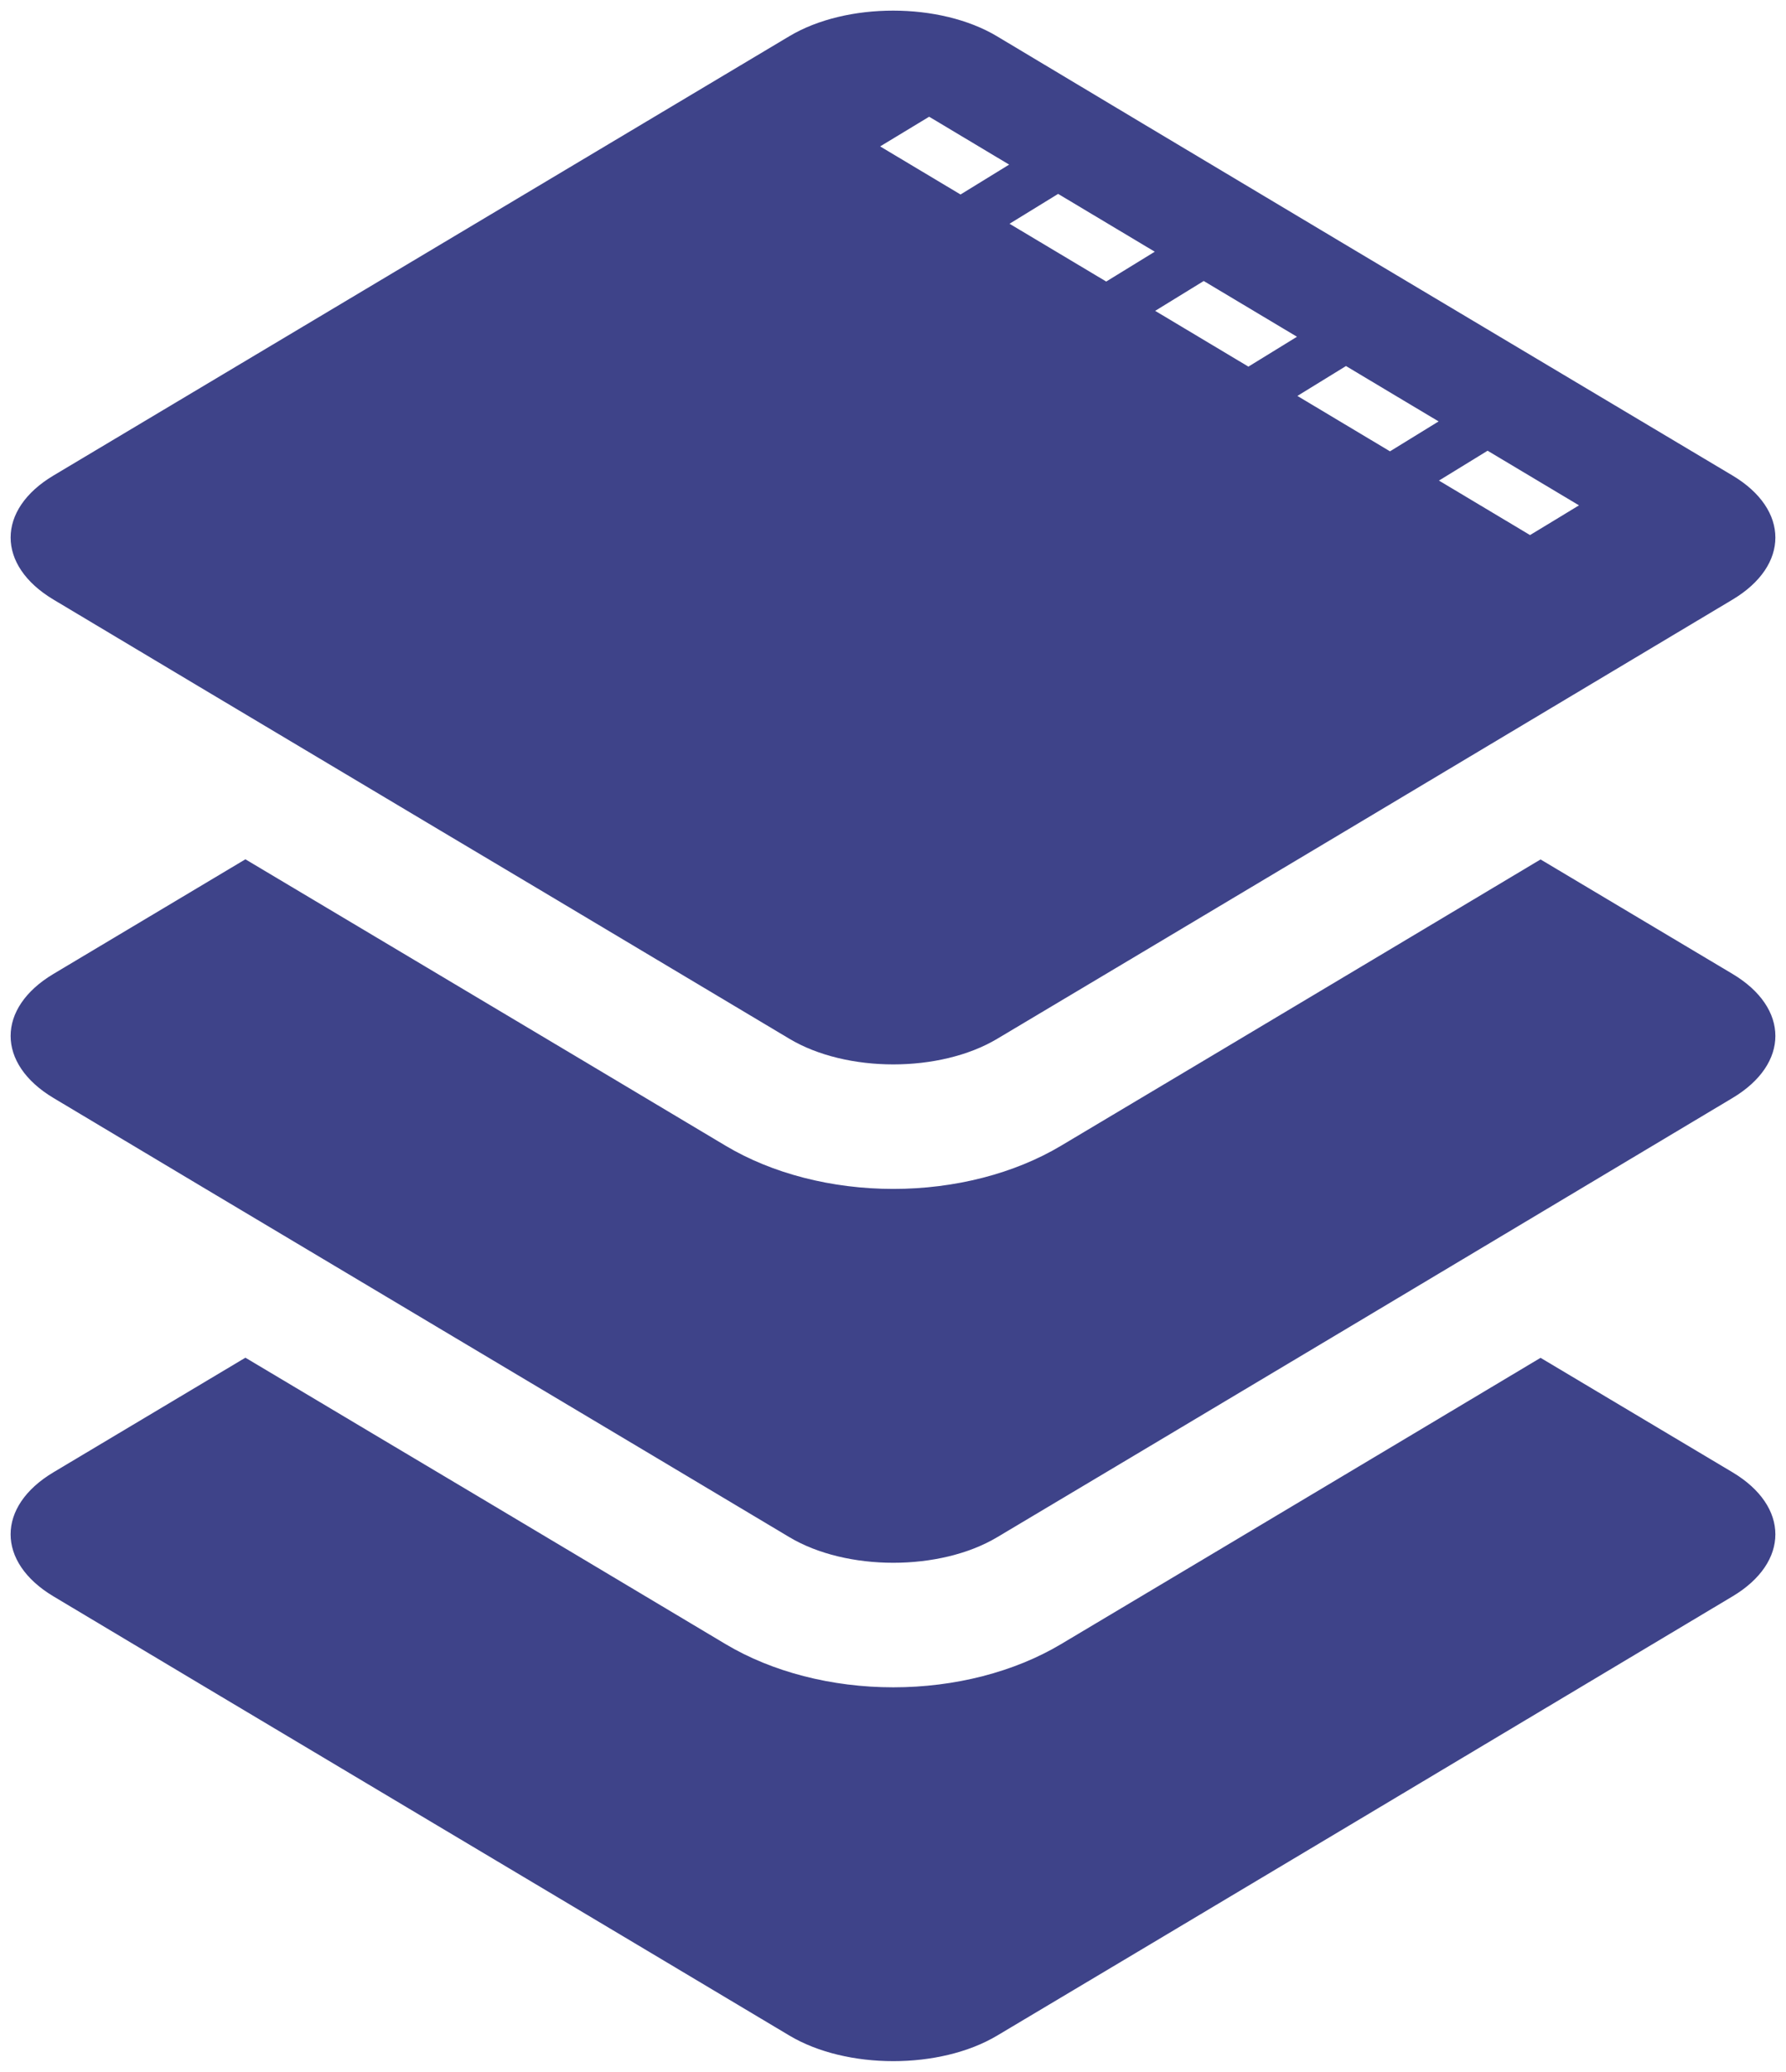
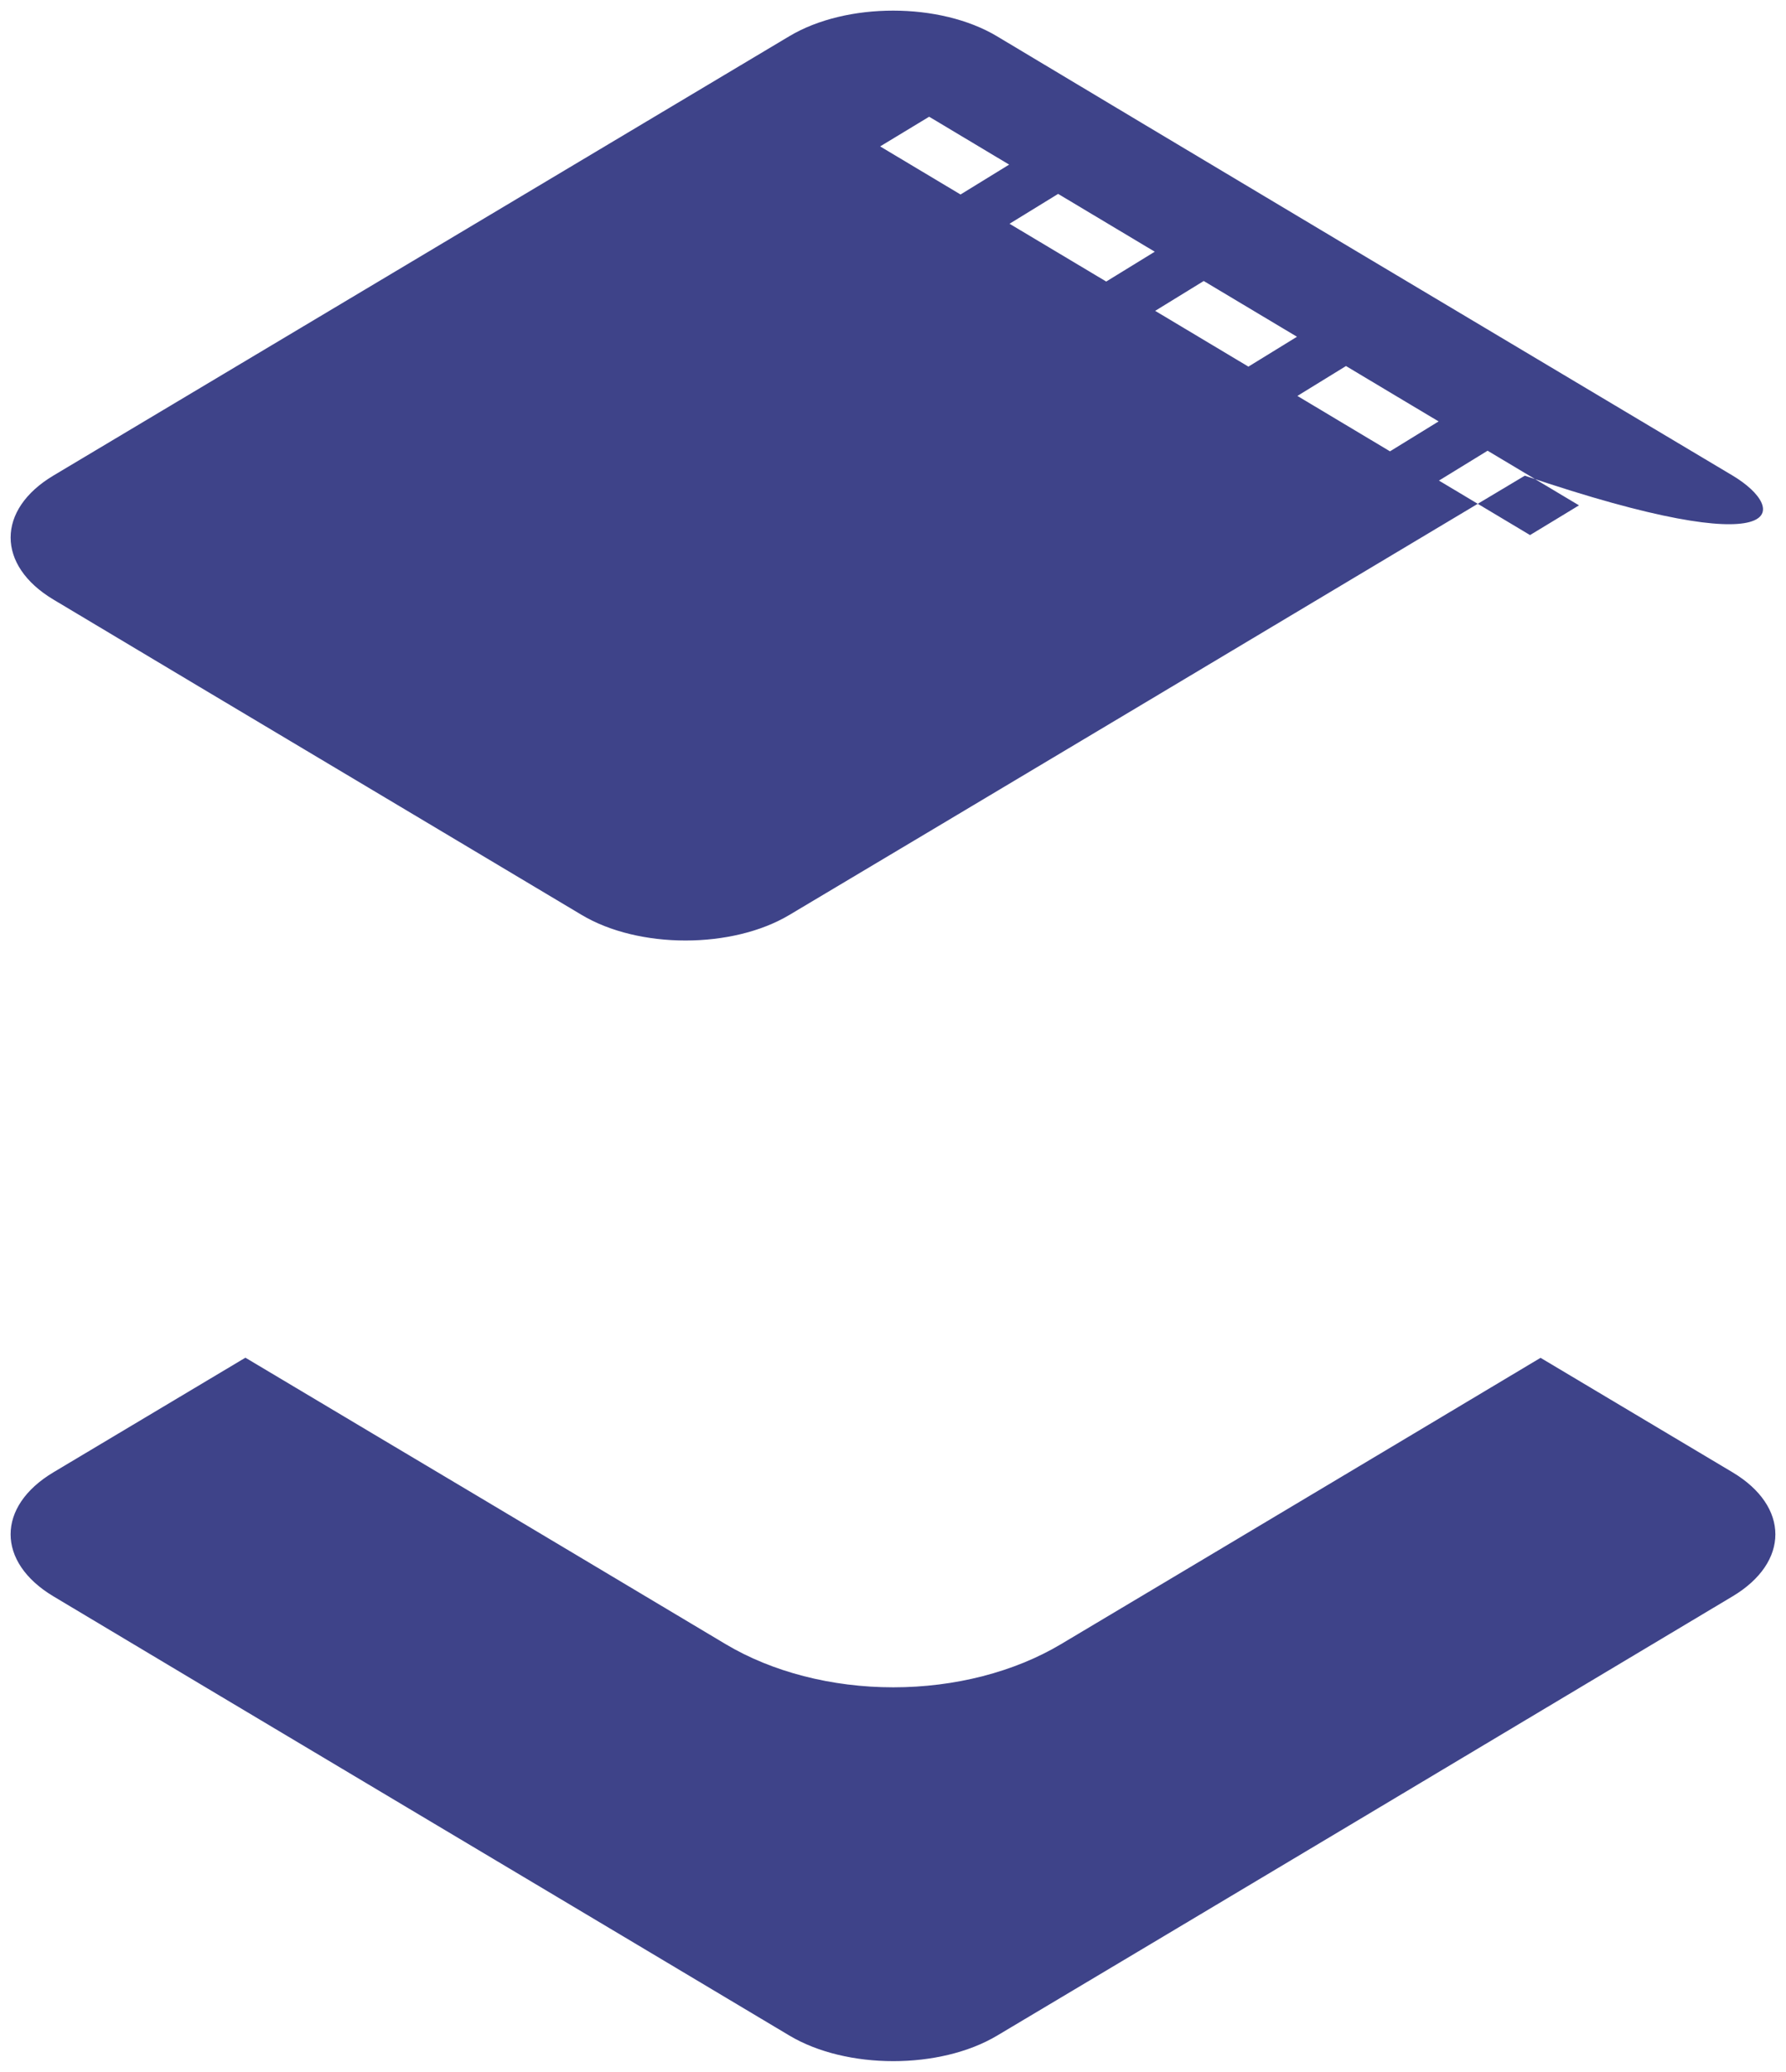
<svg xmlns="http://www.w3.org/2000/svg" version="1.1" id="Ebene_1" x="0px" y="0px" width="126.082px" height="146.238px" viewBox="0 0 126.082 146.238" style="enable-background:new 0 0 126.082 146.238;" xml:space="preserve">
  <style type="text/css">

	.st0{fill:#3E4389;}

</style>
  <g>
    <g>
      <g>
-         <path class="st0" d="M122.308,68.746l-13.553-8.081l-9.068,5.42c-4.032,2.41-10.636,6.354-14.67,8.759L74.893,80.88     c-3.291,1.963-7.492,3.042-11.831,3.042c-4.343,0-8.549-1.083-11.842-3.051l-10.264-6.127c-4.029-2.408-10.625-6.34-14.664-8.743     l-2.05-1.222c-1.91-1.139-4.399-2.622-6.918-4.124L3.776,68.744c-4.034,2.407-4.034,6.345-0.003,8.757l10.301,6.157     c4.033,2.408,10.632,6.345,14.668,8.748l2.053,1.225c4.035,2.4,10.636,6.337,14.668,8.745l10.264,6.128     c4.03,2.408,10.629,2.41,14.664,0.005l10.124-6.036c4.033-2.404,10.633-6.346,14.664-8.754l27.132-16.218     C126.342,75.091,126.338,71.152,122.308,68.746z" />
        <g>
          <path class="st0" d="M122.308,103.925l-13.553-8.081l-9.068,5.42c-4.032,2.41-10.636,6.354-14.67,8.759l-10.124,6.037      c-3.291,1.962-7.492,3.042-11.831,3.042c-4.343,0-8.549-1.084-11.842-3.051l-10.264-6.128      c-4.029-2.406-10.625-6.34-14.664-8.741l-2.05-1.223c-1.91-1.139-4.399-2.623-6.918-4.124l-13.549,8.088      c-4.034,2.407-4.034,6.346-0.003,8.758l10.301,6.156c4.033,2.409,10.632,6.346,14.668,8.749l2.053,1.224      c4.035,2.4,10.636,6.337,14.668,8.746l10.264,6.127c4.03,2.408,10.629,2.41,14.664,0.005l10.124-6.036      c4.033-2.403,10.633-6.346,14.664-8.754l27.132-16.217C126.342,110.271,126.338,106.332,122.308,103.925z" />
        </g>
      </g>
    </g>
-     <path class="st0" d="M122.308,33.566L95.316,17.471c-4.032-2.407-10.63-6.351-14.658-8.759L70.384,2.561   c-4.029-2.412-10.626-2.414-14.657-0.008L3.776,33.565c-4.034,2.407-4.034,6.345-0.003,8.757l10.301,6.156   c4.033,2.409,10.632,6.346,14.668,8.749l2.053,1.225c4.035,2.399,10.636,6.336,14.668,8.745l10.264,6.127   c4.03,2.41,10.629,2.411,14.664,0.005l10.124-6.036c4.033-2.403,10.633-6.345,14.664-8.754l27.132-16.217   C126.342,39.912,126.338,35.973,122.308,33.566z M67.809,13.729l-5.675-3.394c0.102-0.063,0.22-0.134,0.308-0.188   c1.056-0.638,2.125-1.288,3.15-1.907l0.106,0.062l5.542,3.317L67.809,13.729z M78.093,19.873l-6.826-4.079l3.431-2.108l6.822,4.081   L78.093,19.873z M88.131,25.879l-6.582-3.937l3.428-2.107l6.583,3.935L88.131,25.879z M98.126,31.858l-2.951-1.765l-3.586-2.146   l3.43-2.11l4.047,2.421l2.492,1.488L98.126,31.858z M109.779,36.698c-0.532,0.323-1.135,0.688-1.767,1.071l-6.43-3.846l3.434-2.108   l6.452,3.856L109.779,36.698z" />
+     <path class="st0" d="M122.308,33.566L95.316,17.471c-4.032-2.407-10.63-6.351-14.658-8.759L70.384,2.561   c-4.029-2.412-10.626-2.414-14.657-0.008L3.776,33.565c-4.034,2.407-4.034,6.345-0.003,8.757l10.301,6.156   c4.033,2.409,10.632,6.346,14.668,8.749l2.053,1.225l10.264,6.127   c4.03,2.41,10.629,2.411,14.664,0.005l10.124-6.036c4.033-2.403,10.633-6.345,14.664-8.754l27.132-16.217   C126.342,39.912,126.338,35.973,122.308,33.566z M67.809,13.729l-5.675-3.394c0.102-0.063,0.22-0.134,0.308-0.188   c1.056-0.638,2.125-1.288,3.15-1.907l0.106,0.062l5.542,3.317L67.809,13.729z M78.093,19.873l-6.826-4.079l3.431-2.108l6.822,4.081   L78.093,19.873z M88.131,25.879l-6.582-3.937l3.428-2.107l6.583,3.935L88.131,25.879z M98.126,31.858l-2.951-1.765l-3.586-2.146   l3.43-2.11l4.047,2.421l2.492,1.488L98.126,31.858z M109.779,36.698c-0.532,0.323-1.135,0.688-1.767,1.071l-6.43-3.846l3.434-2.108   l6.452,3.856L109.779,36.698z" />
  </g>
</svg>